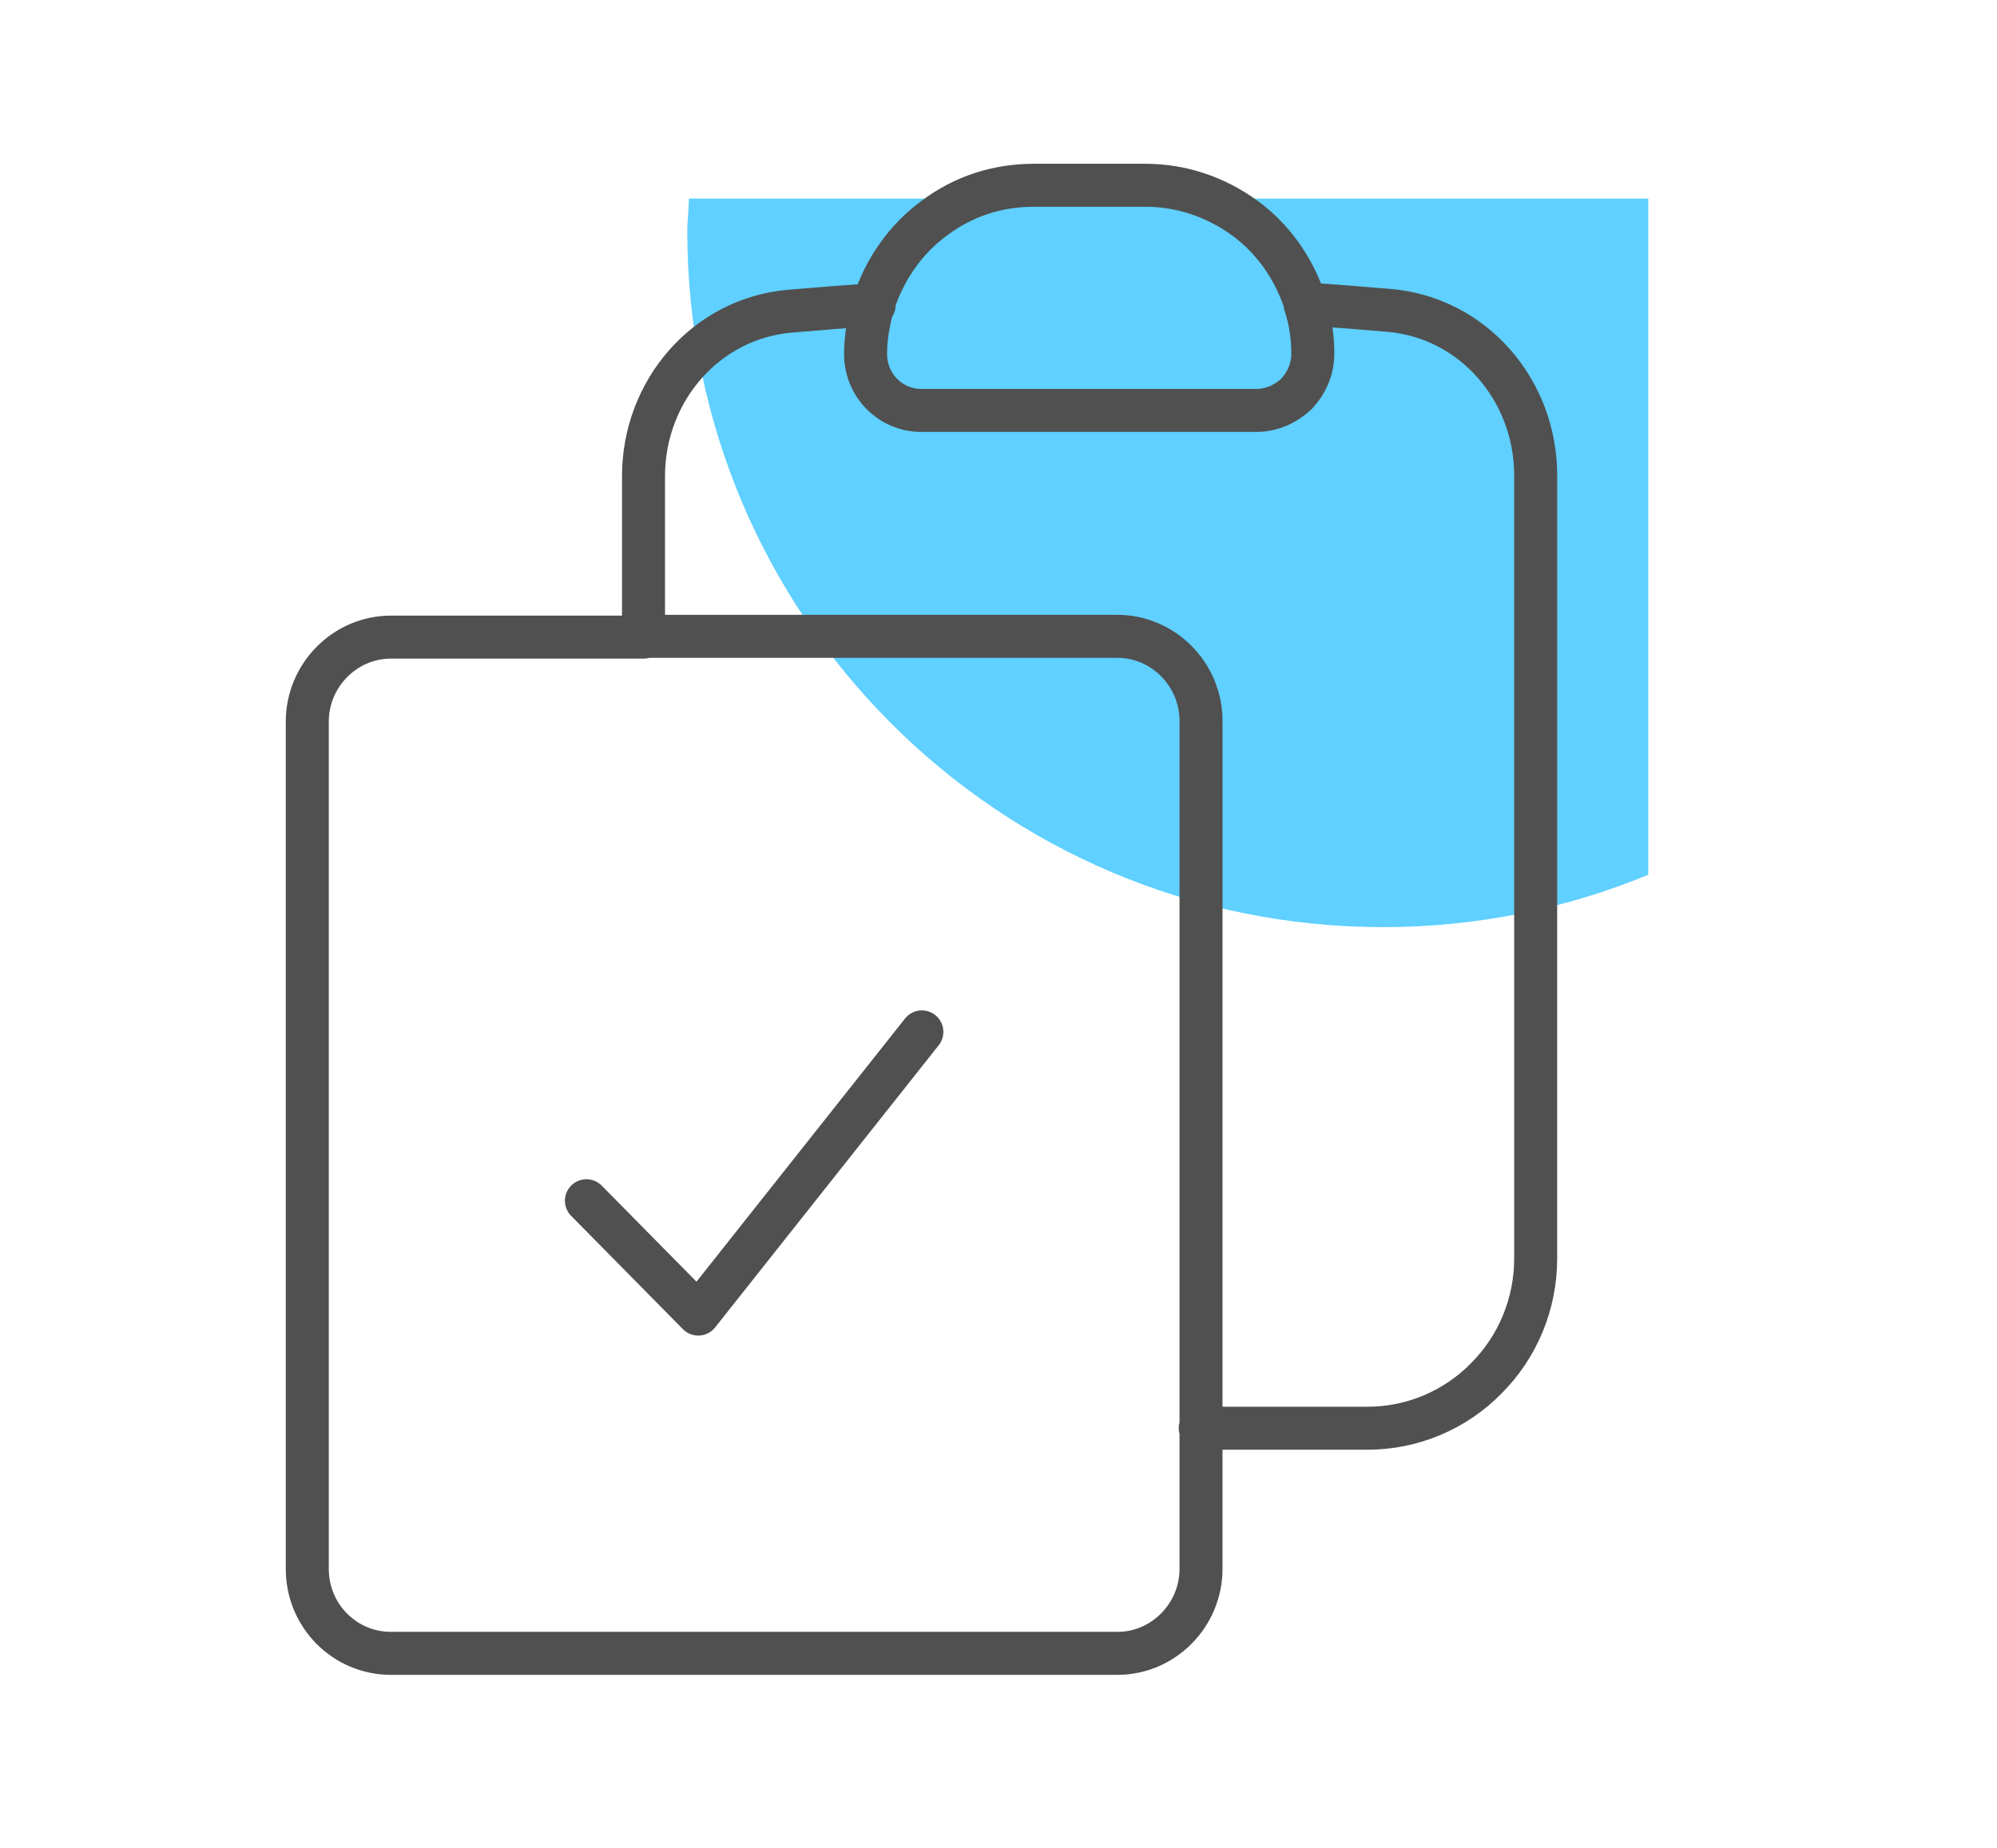
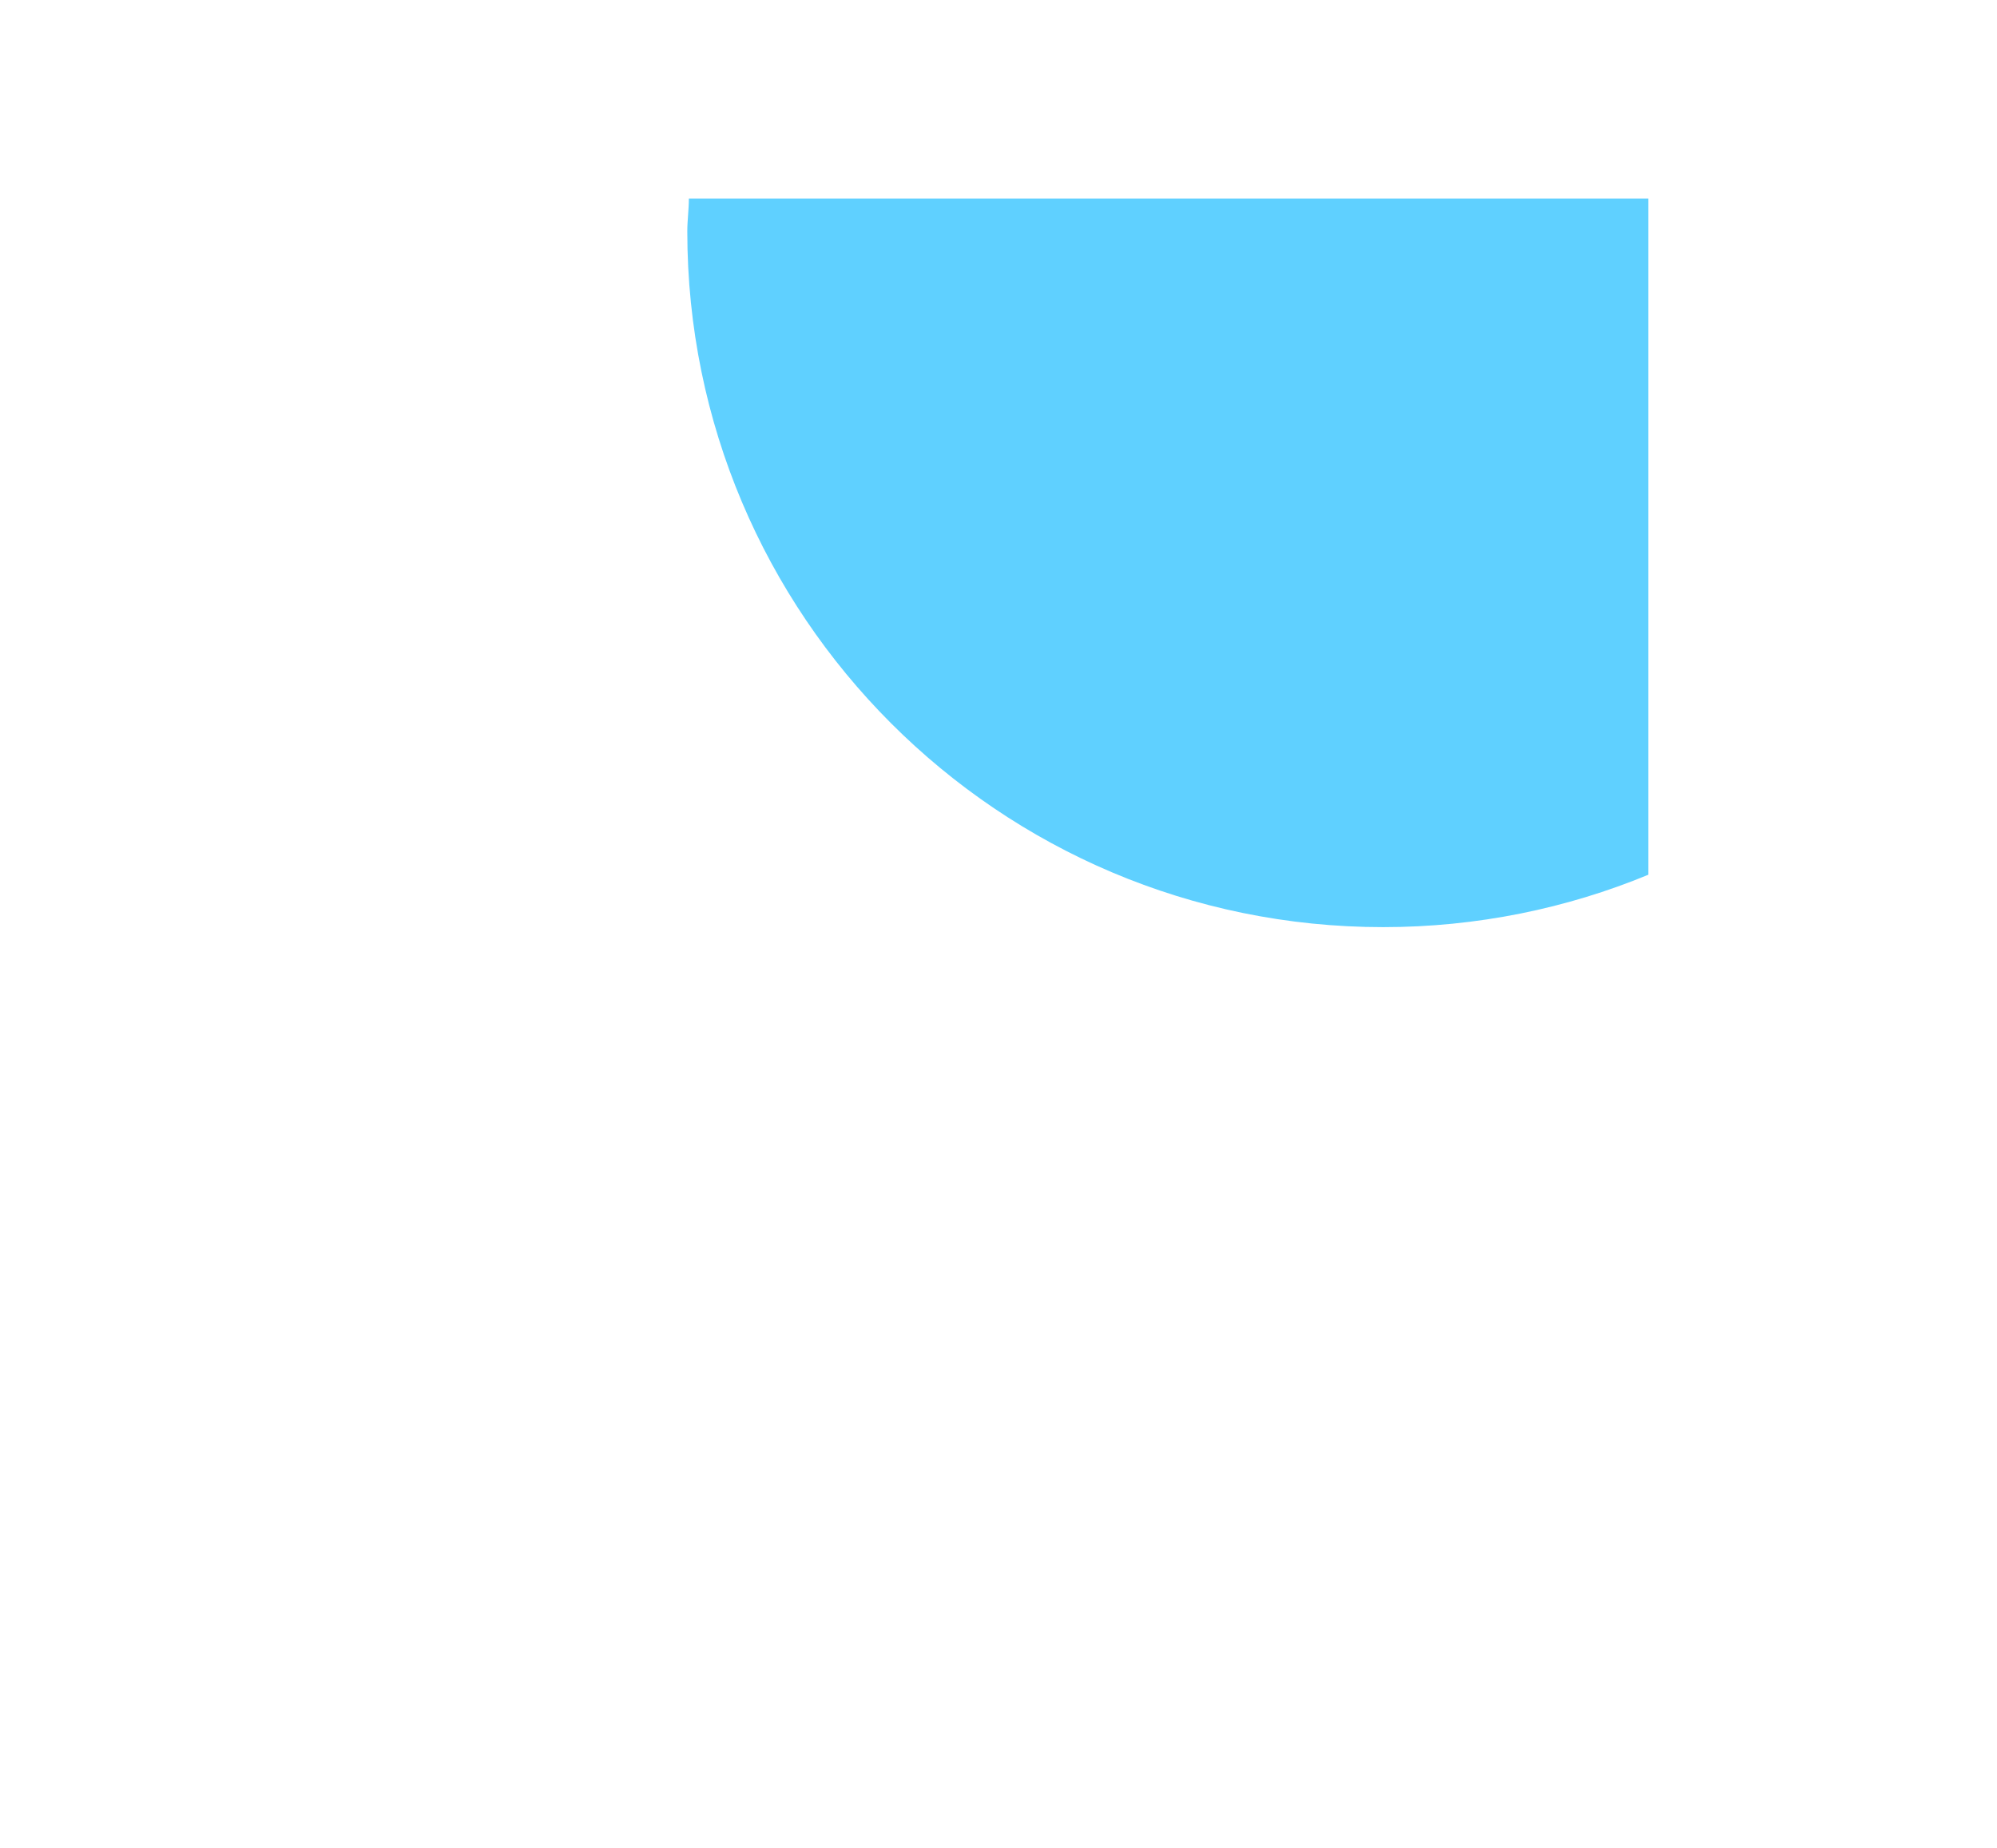
<svg xmlns="http://www.w3.org/2000/svg" id="Layer_1" data-name="Layer 1" viewBox="0 0 25.54 23.64">
  <defs>
    <style>
      .cls-1 {
        fill: #5fd0ff;
      }

      .cls-2 {
        fill: none;
        stroke: #505050;
        stroke-linecap: round;
        stroke-linejoin: round;
        stroke-width: .55px;
      }
    </style>
  </defs>
  <path class="cls-1" d="M8.79,2.96c0,4.91,3.98,8.9,8.9,8.9,1.2,0,2.35-.24,3.39-.67V2.54H8.81c0,.14-.02,.28-.02,.42Z" />
-   <path class="cls-2" d="M11.17,3.89c-.06,.2-.1,.42-.1,.64,0,.4,.32,.72,.71,.72h4.29c.19,0,.37-.08,.51-.21,.13-.14,.21-.32,.21-.51,0-.22-.03-.43-.1-.64m-5.52,0c.14-.44,.41-.83,.78-1.1,.37-.28,.81-.42,1.27-.42h1.43c.46,0,.9,.15,1.27,.42s.64,.66,.78,1.11m-5.52,0c-.36,.02-.71,.05-1.07,.08-1.08,.09-1.88,1.02-1.88,2.11v2.06M16.69,3.89c.36,.02,.71,.05,1.07,.08,1.08,.09,1.88,1.02,1.88,2.11v10.02c0,.58-.23,1.13-.63,1.53-.4,.41-.95,.64-1.52,.64h-2.14m-7.14-10.12h-3.21c-.59,0-1.07,.49-1.07,1.08v10.84c0,.6,.48,1.08,1.07,1.08H14.29c.59,0,1.07-.49,1.07-1.08v-1.81m-7.14-10.12h6.07c.59,0,1.07,.49,1.07,1.08v9.03m-7.86-2.89l1.43,1.45,2.86-3.61" />
</svg>